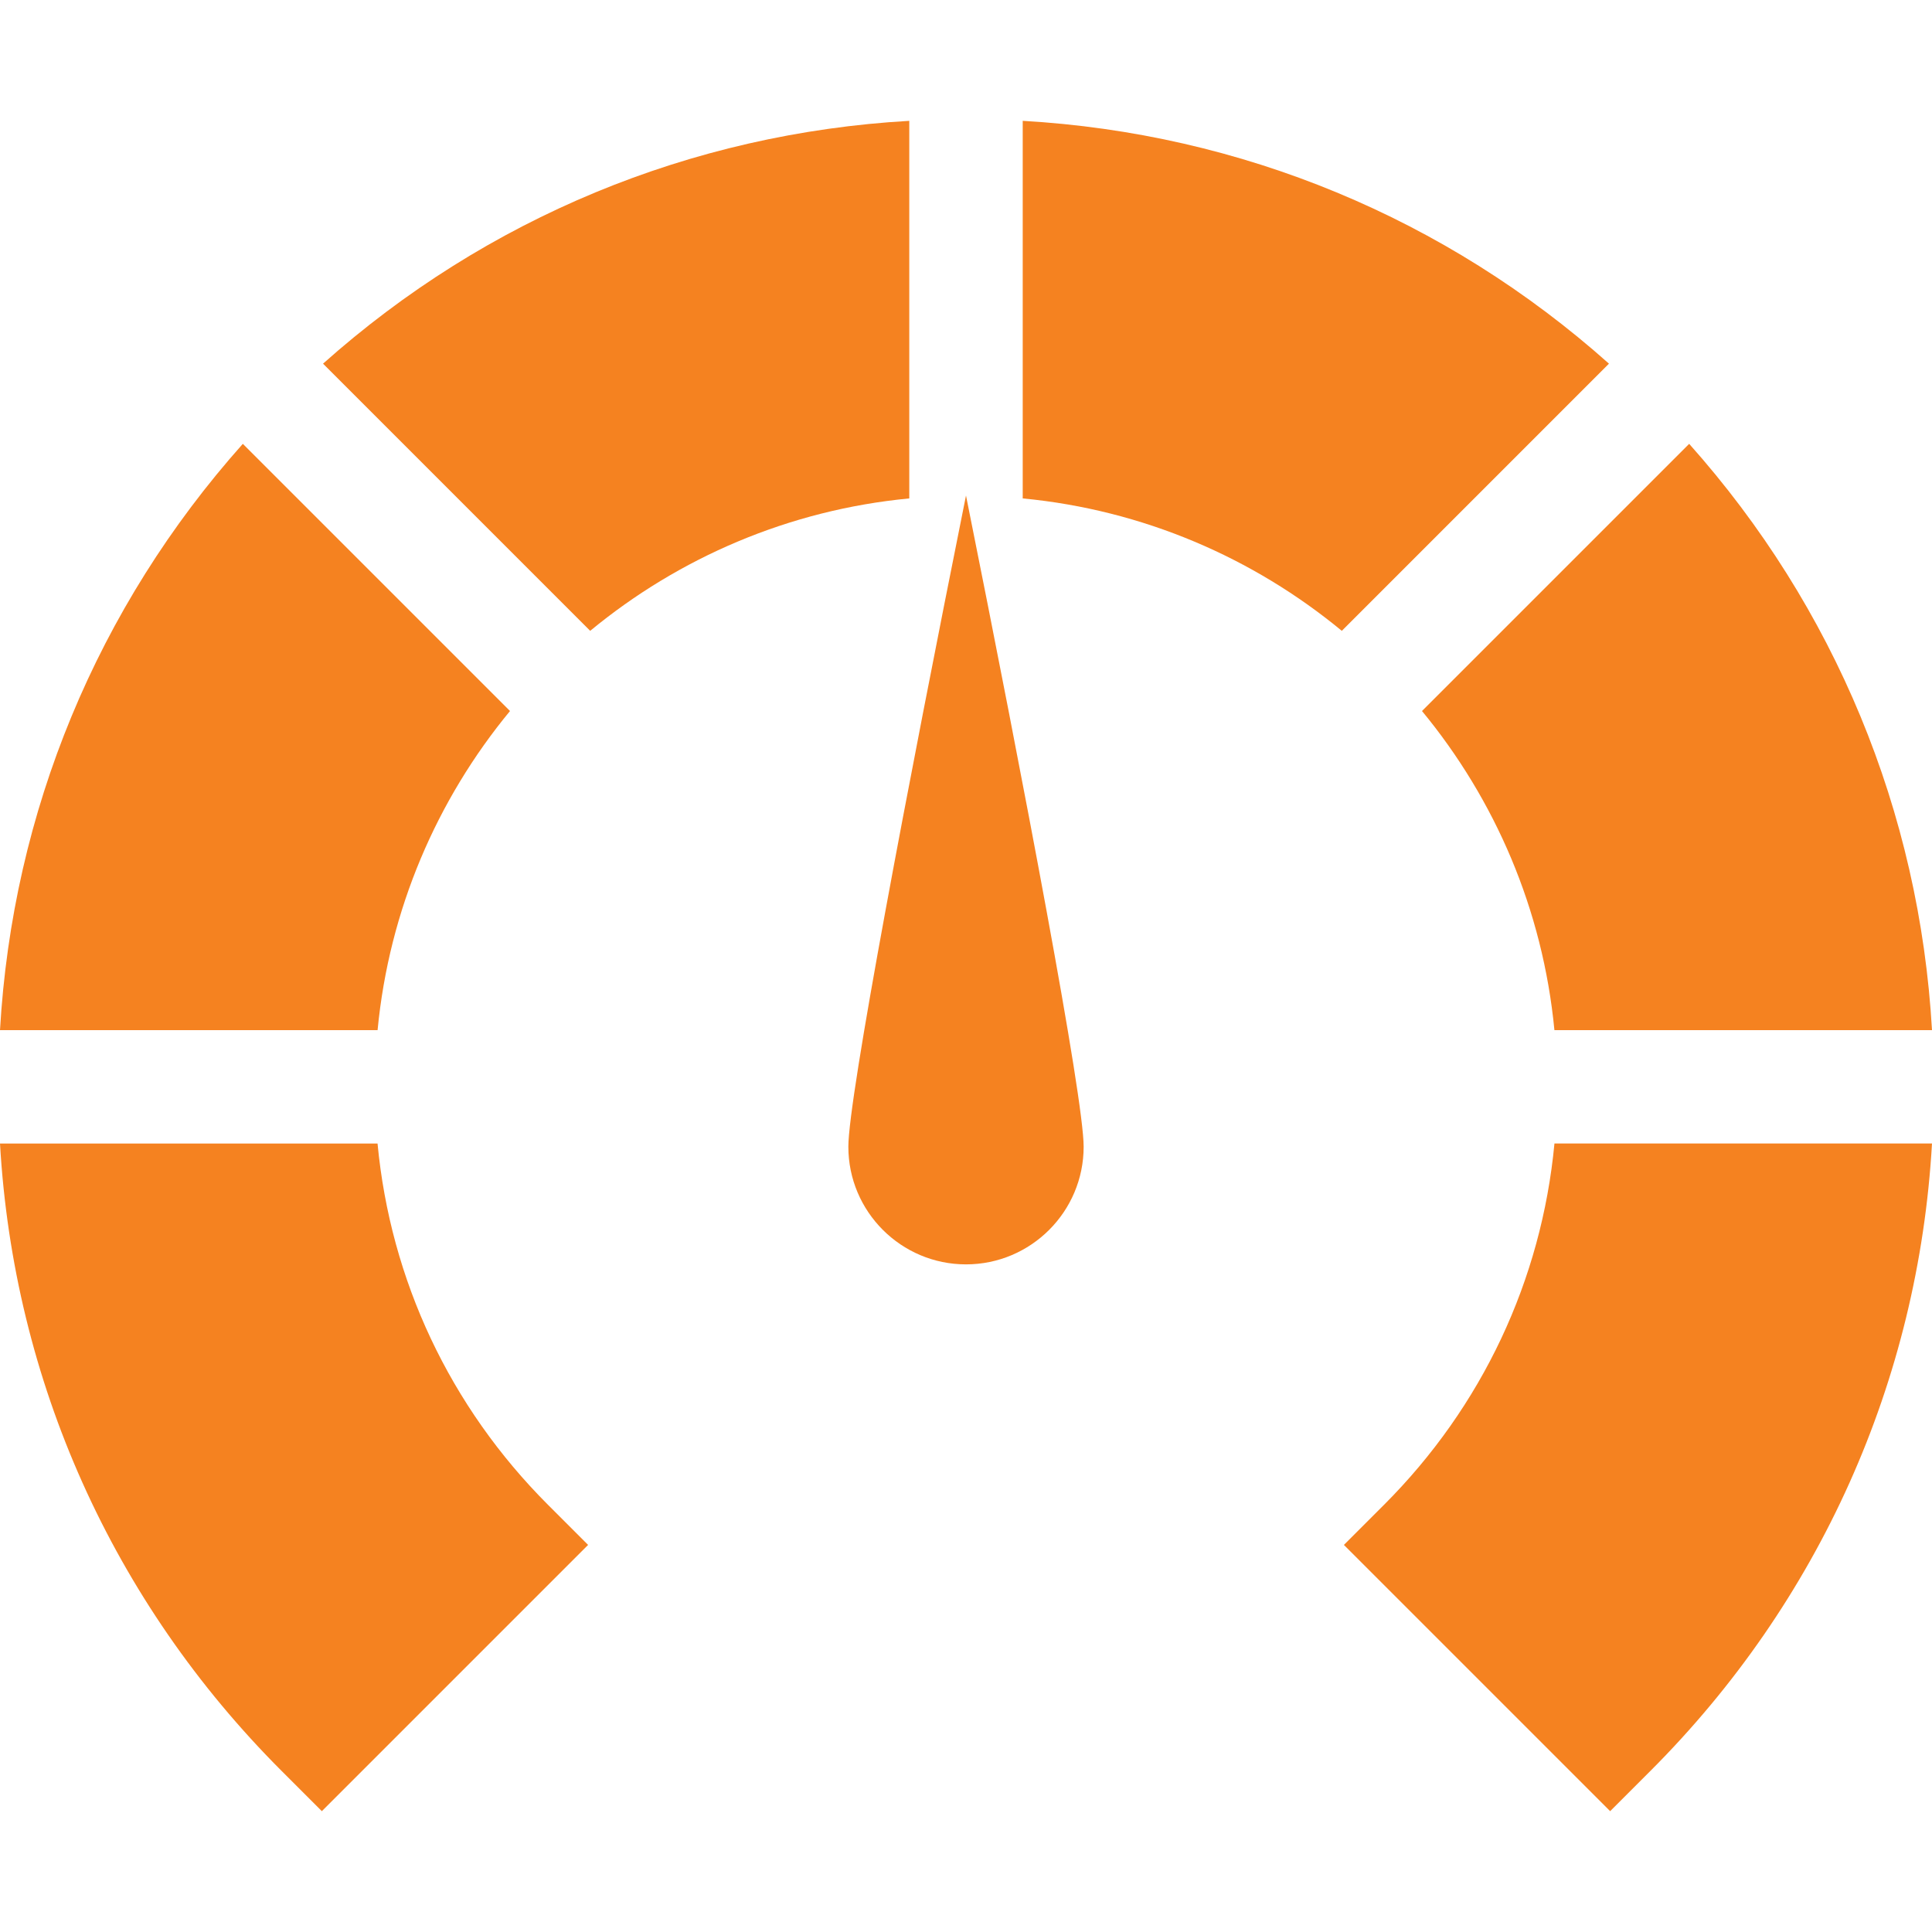
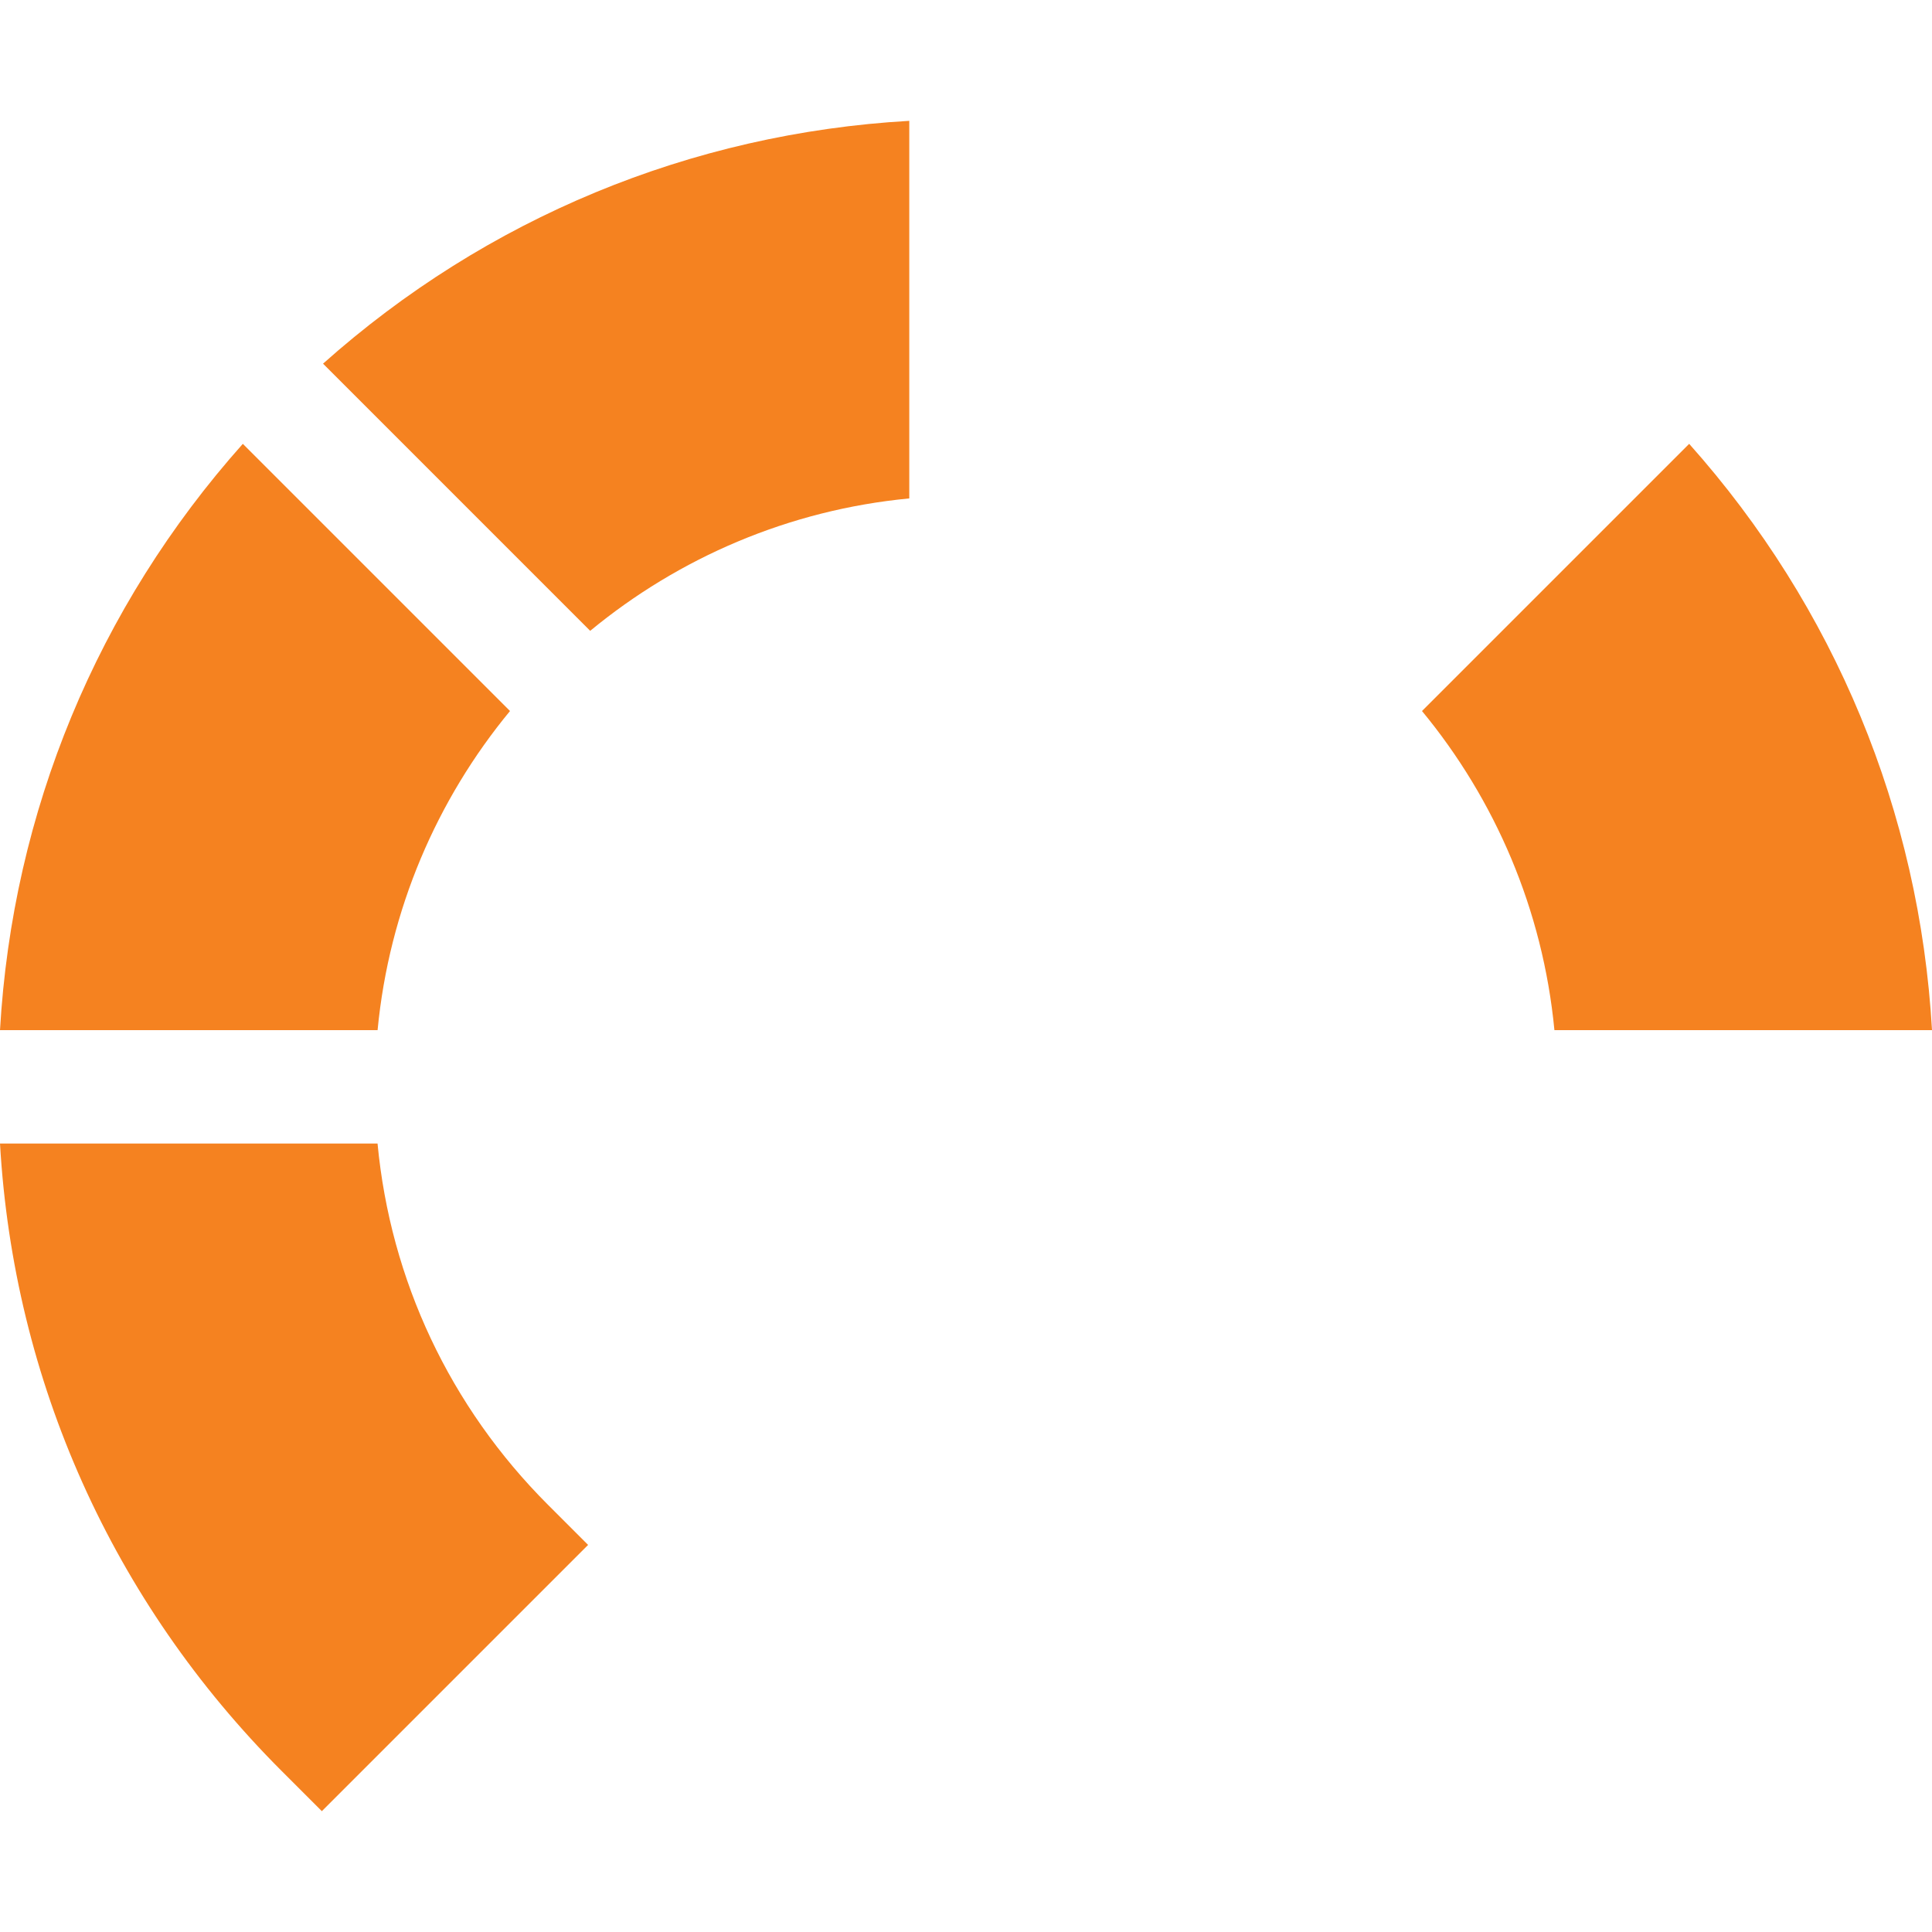
<svg xmlns="http://www.w3.org/2000/svg" width="48" height="48" viewBox="0 0 48 48" fill="none">
-   <path d="M21.077 28.49C21.077 30.102 22.388 31.413 24 31.413C25.612 31.413 26.923 30.102 26.923 28.49C26.923 27.264 25.442 19.494 24 12.311C22.558 19.494 21.077 27.264 21.077 28.49Z" fill="#F58220" />
  <path d="M8.026 9.035L14.663 15.673C16.863 13.858 19.597 12.669 22.591 12.383V3.002C17.166 3.313 12.082 5.419 8.026 9.035Z" fill="#F58220" />
  <path d="M41.967 11.027L35.329 17.665C37.144 19.864 38.332 22.599 38.619 25.593H48C47.689 20.168 45.582 15.083 41.967 11.027Z" fill="#F58220" />
-   <path d="M25.409 3.002V12.383C28.403 12.669 31.137 13.858 33.337 15.673L39.974 9.035C35.918 5.419 30.833 3.313 25.409 3.002Z" fill="#F58220" />
-   <path d="M34.385 37.387L33.389 38.383L40.004 44.998L41 44.002C45.207 39.795 47.662 34.303 48 28.41H38.62C38.299 31.802 36.824 34.948 34.385 37.387Z" fill="#F58220" />
-   <path d="M0 25.593H9.381C9.668 22.599 10.856 19.864 12.671 17.665L6.033 11.027C2.418 15.083 0.311 20.168 0 25.593Z" fill="#F58220" />
+   <path d="M0 25.593H9.381C9.668 22.599 10.856 19.864 12.671 17.665L6.033 11.027C2.418 15.083 0.311 20.168 0 25.593" fill="#F58220" />
  <path d="M7 44.002L7.996 44.998L14.611 38.383L13.615 37.387C11.176 34.948 9.701 31.802 9.38 28.411H0C0.338 34.303 2.793 39.795 7 44.002Z" fill="#F58220" />
</svg>